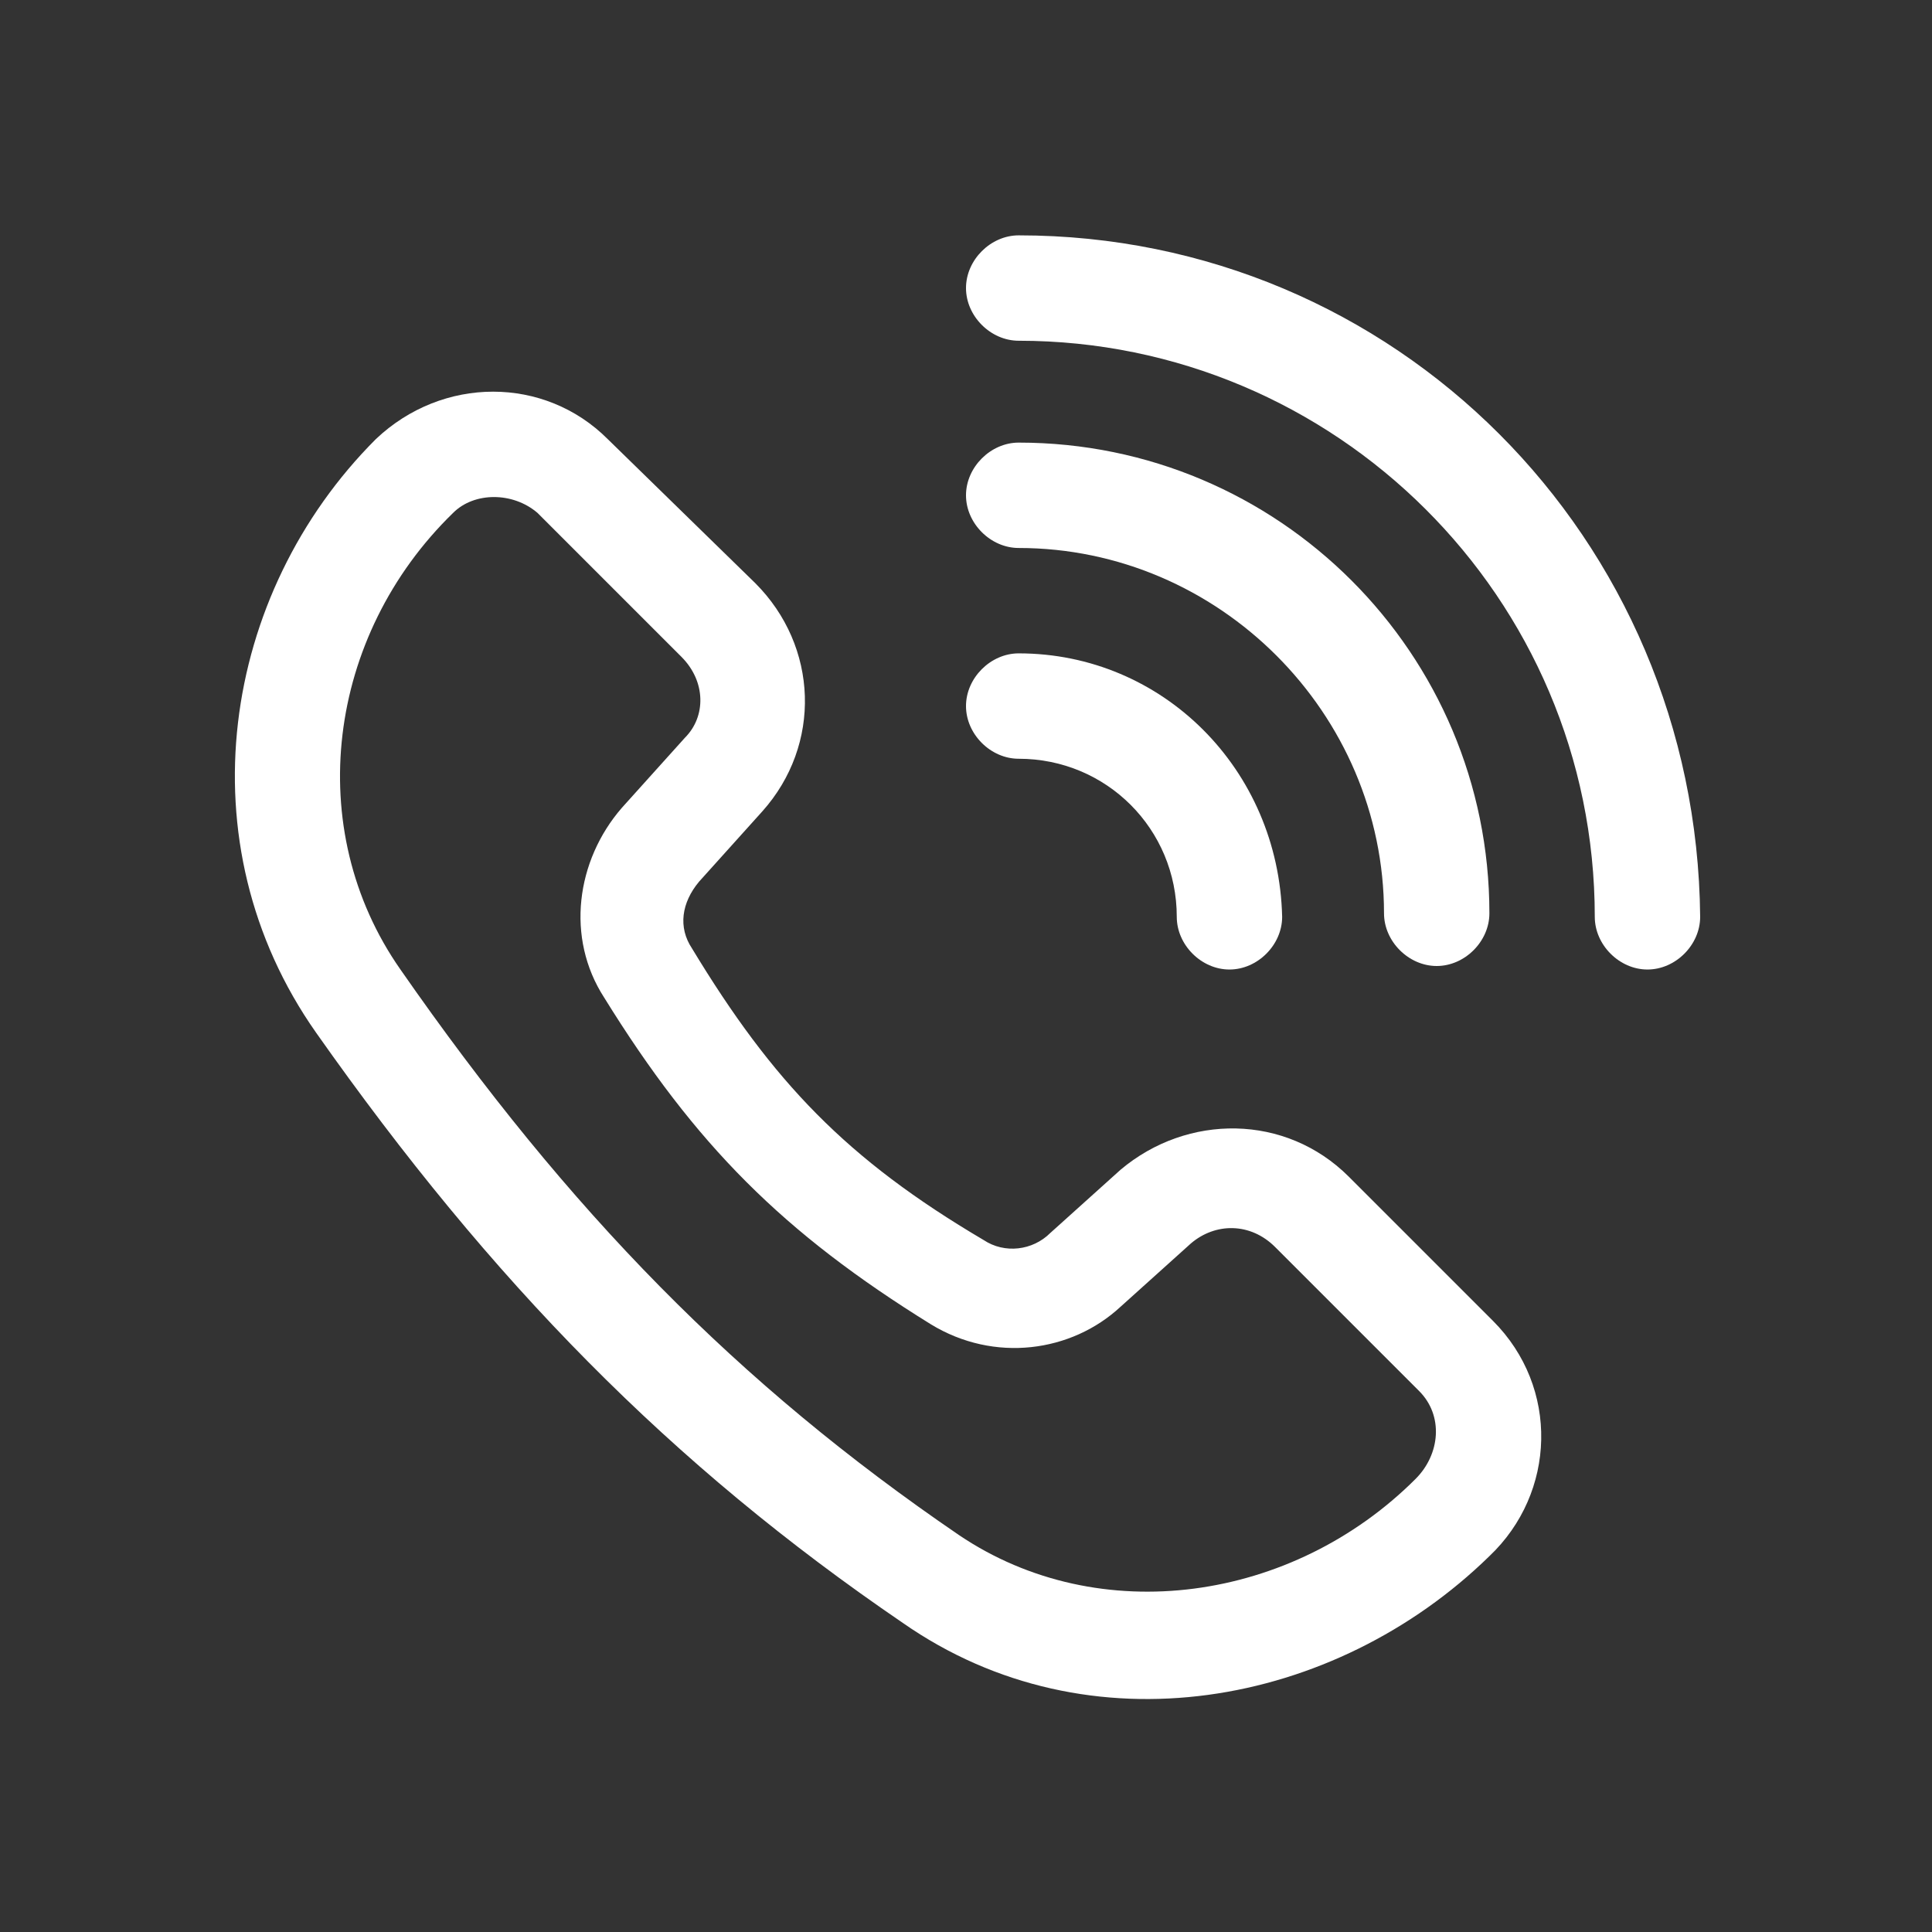
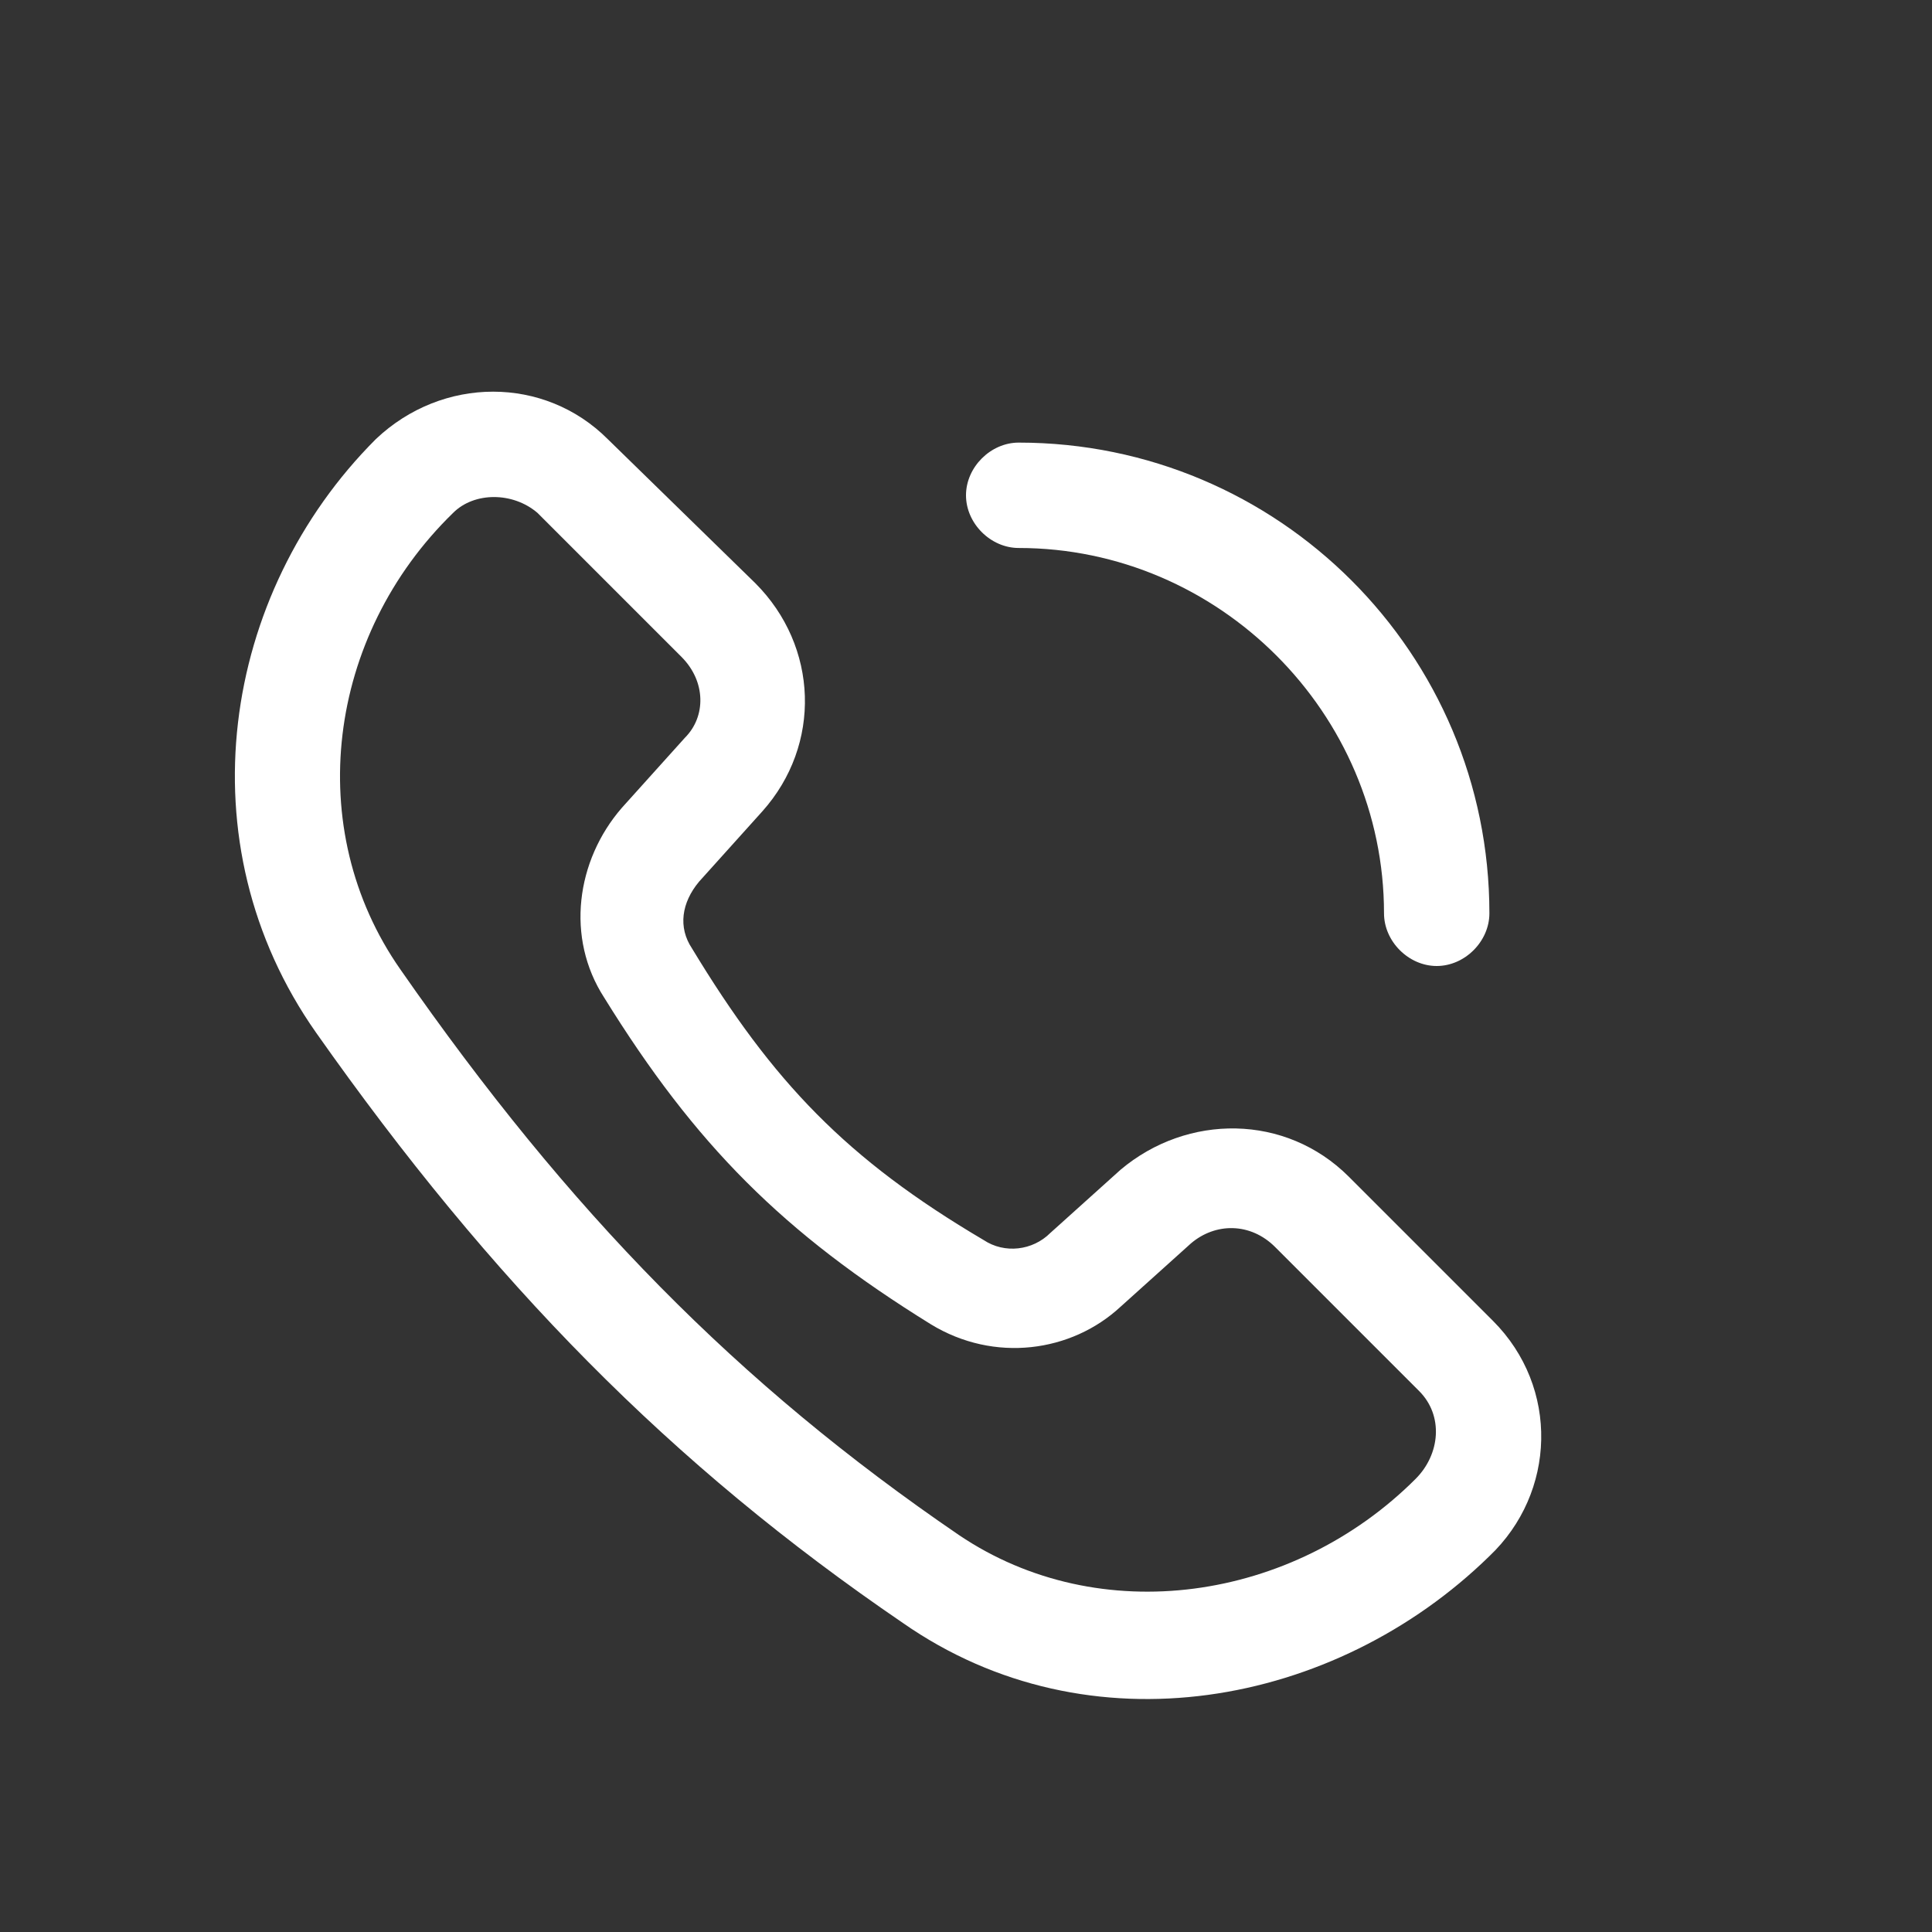
<svg xmlns="http://www.w3.org/2000/svg" version="1.1" id="Layer_1" x="0px" y="0px" viewBox="0 0 55 55" style="enable-background:new 0 0 55 55;" xml:space="preserve">
  <rect x="0" y="0" width="55" height="55" fill="#333333" stroke="none" />
  <style type="text/css">
	.st0{fill:#FFFFFF;}
	.st1{fill-rule:evenodd;clip-rule:evenodd;fill:#FFFFFF;}
</style>
-   <path class="st0" d="M29,6.7c-0.8,0-1.5,0.7-1.5,1.5c0,0.8,0.7,1.5,1.5,1.5c9,0,16.4,7.3,16.4,16.4c0,0.8,0.7,1.5,1.5,1.5  c0.8,0,1.5-0.7,1.5-1.5C48.3,15.3,39.7,6.7,29,6.7z" />
  <path class="st1" d="M17.3,12.5c-1.8-1.8-4.7-1.8-6.6,0C6.3,16.9,5.2,24,9,29.4c5,7.1,10.1,12.3,16.7,16.8  c5.3,3.7,12.3,2.4,16.7-1.9c1.9-1.8,2-4.8,0.1-6.7l-4.1-4.1c-1.8-1.8-4.6-1.8-6.5-0.2l-2,1.8c-0.5,0.5-1.3,0.6-1.9,0.2  c-3.9-2.3-6-4.5-8.3-8.3c-0.4-0.6-0.3-1.3,0.2-1.9l1.8-2c1.7-1.9,1.6-4.7-0.2-6.5L17.3,12.5z M12.9,14.6c0.6-0.6,1.7-0.6,2.4,0  l4.1,4.1c0.7,0.7,0.7,1.7,0.1,2.3l-1.8,2c-1.3,1.5-1.6,3.7-0.5,5.4c2.6,4.2,5.1,6.7,9.3,9.3c1.8,1.1,4,0.8,5.4-0.5l2-1.8  c0.7-0.6,1.7-0.6,2.4,0.1l4.1,4.1c0.7,0.7,0.6,1.8-0.1,2.5c-3.5,3.5-9,4.3-13,1.6c-6.3-4.3-11.1-9.2-15.9-16.1  C8.6,23.6,9.3,18.1,12.9,14.6L12.9,14.6z" />
-   <path class="st0" d="M29,18.6c-0.8,0-1.5,0.7-1.5,1.5c0,0.8,0.7,1.5,1.5,1.5c2.5,0,4.5,2,4.5,4.5c0,0.8,0.7,1.5,1.5,1.5  c0.8,0,1.5-0.7,1.5-1.5C36.4,21.9,33.1,18.6,29,18.6z" />
  <path class="st0" d="M27.5,14.1c0-0.8,0.7-1.5,1.5-1.5c7.4,0,13.4,6,13.4,13.4c0,0.8-0.7,1.5-1.5,1.5c-0.8,0-1.5-0.7-1.5-1.5  c0-5.7-4.7-10.4-10.4-10.4C28.2,15.6,27.5,14.9,27.5,14.1z" />
</svg>